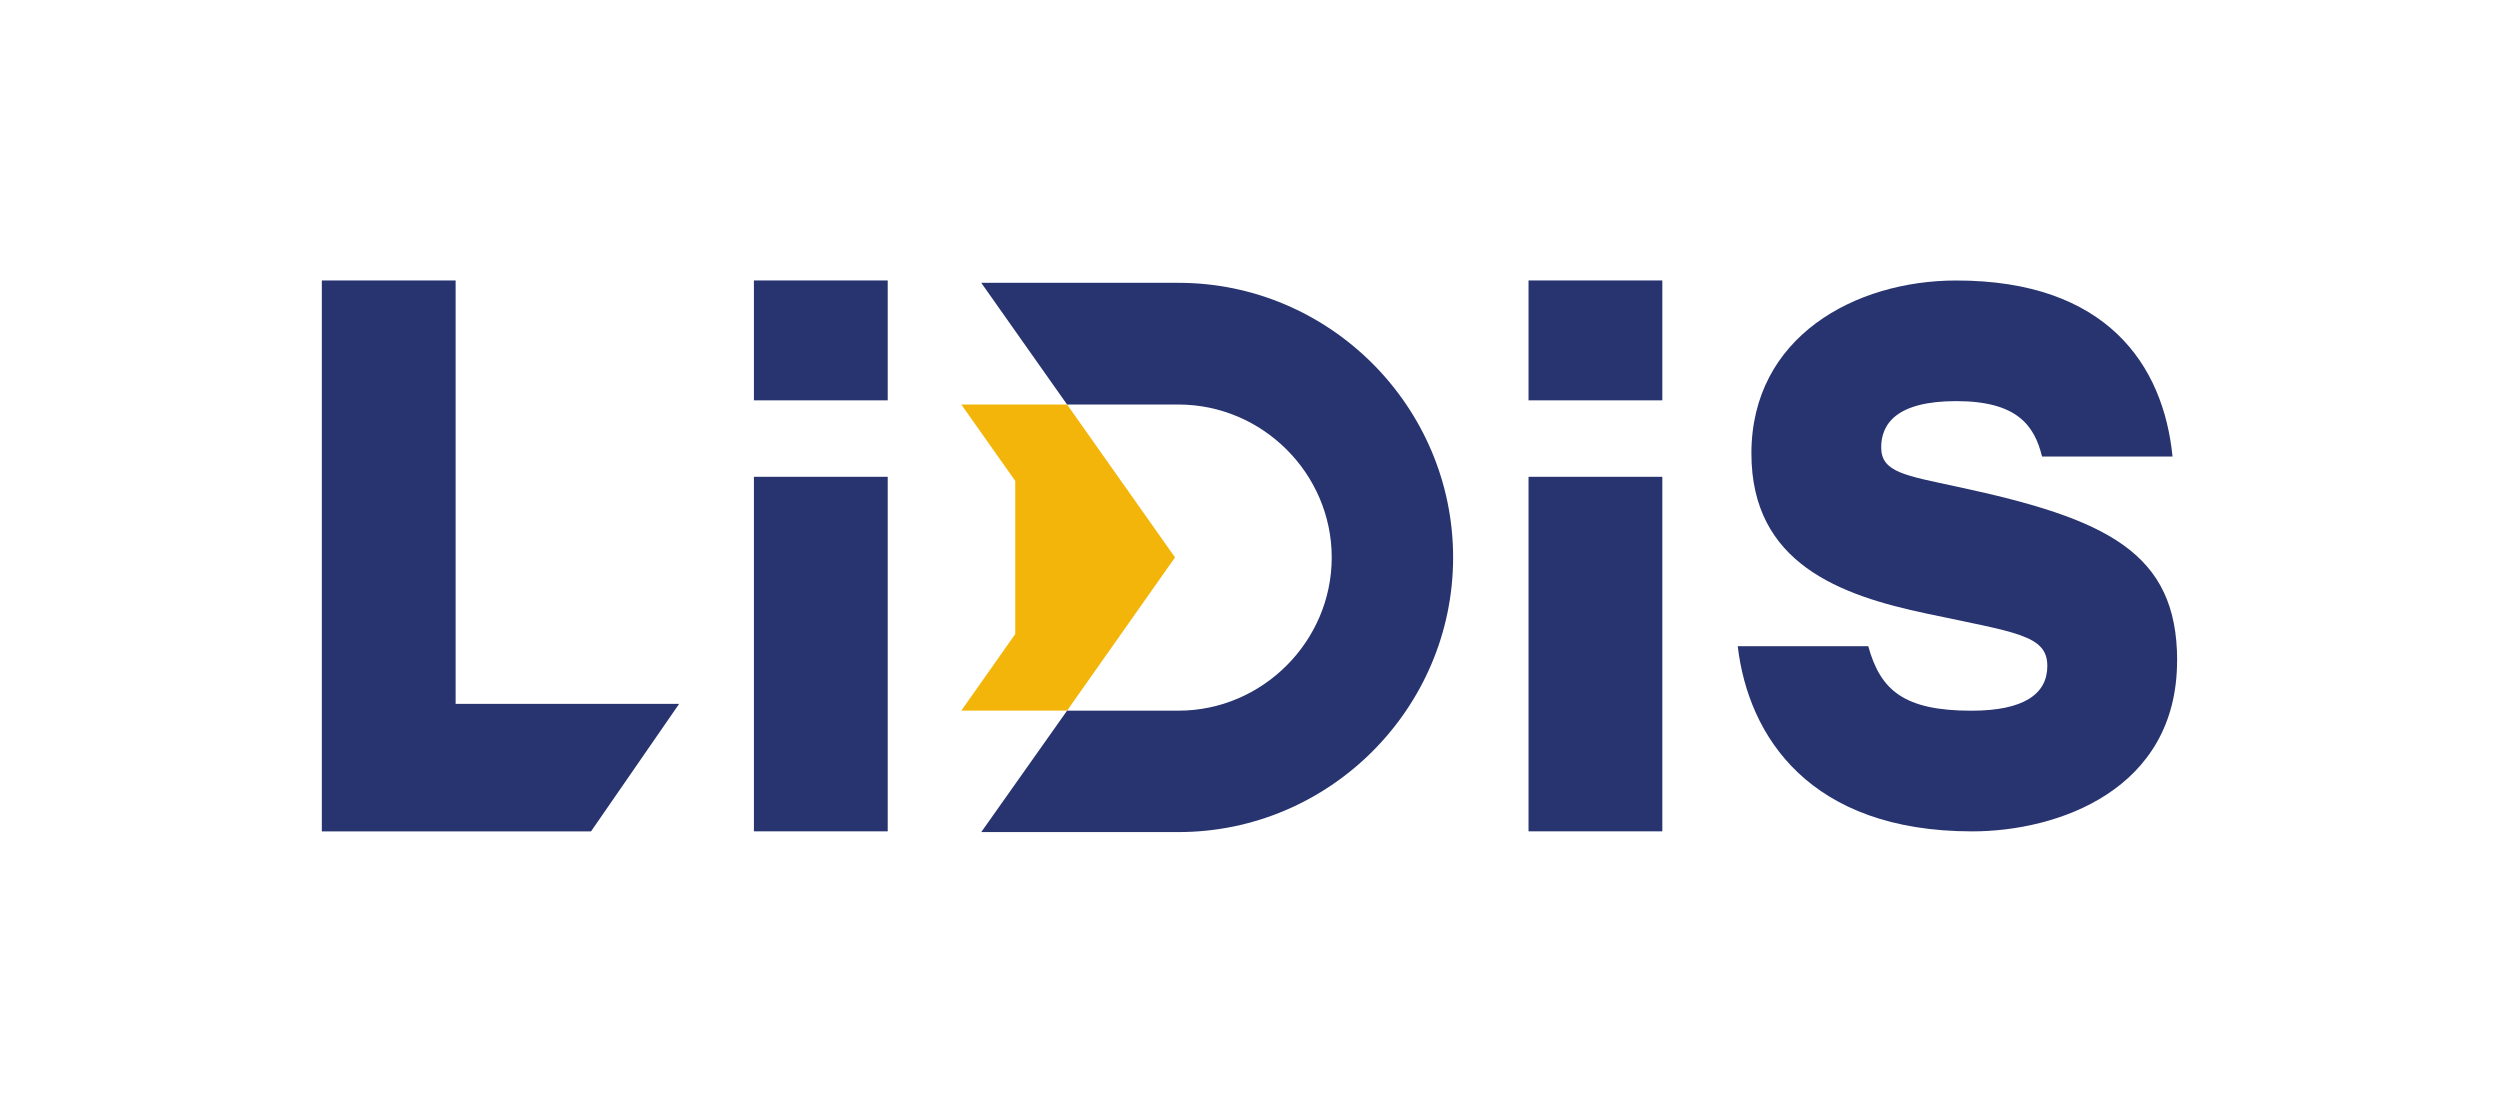
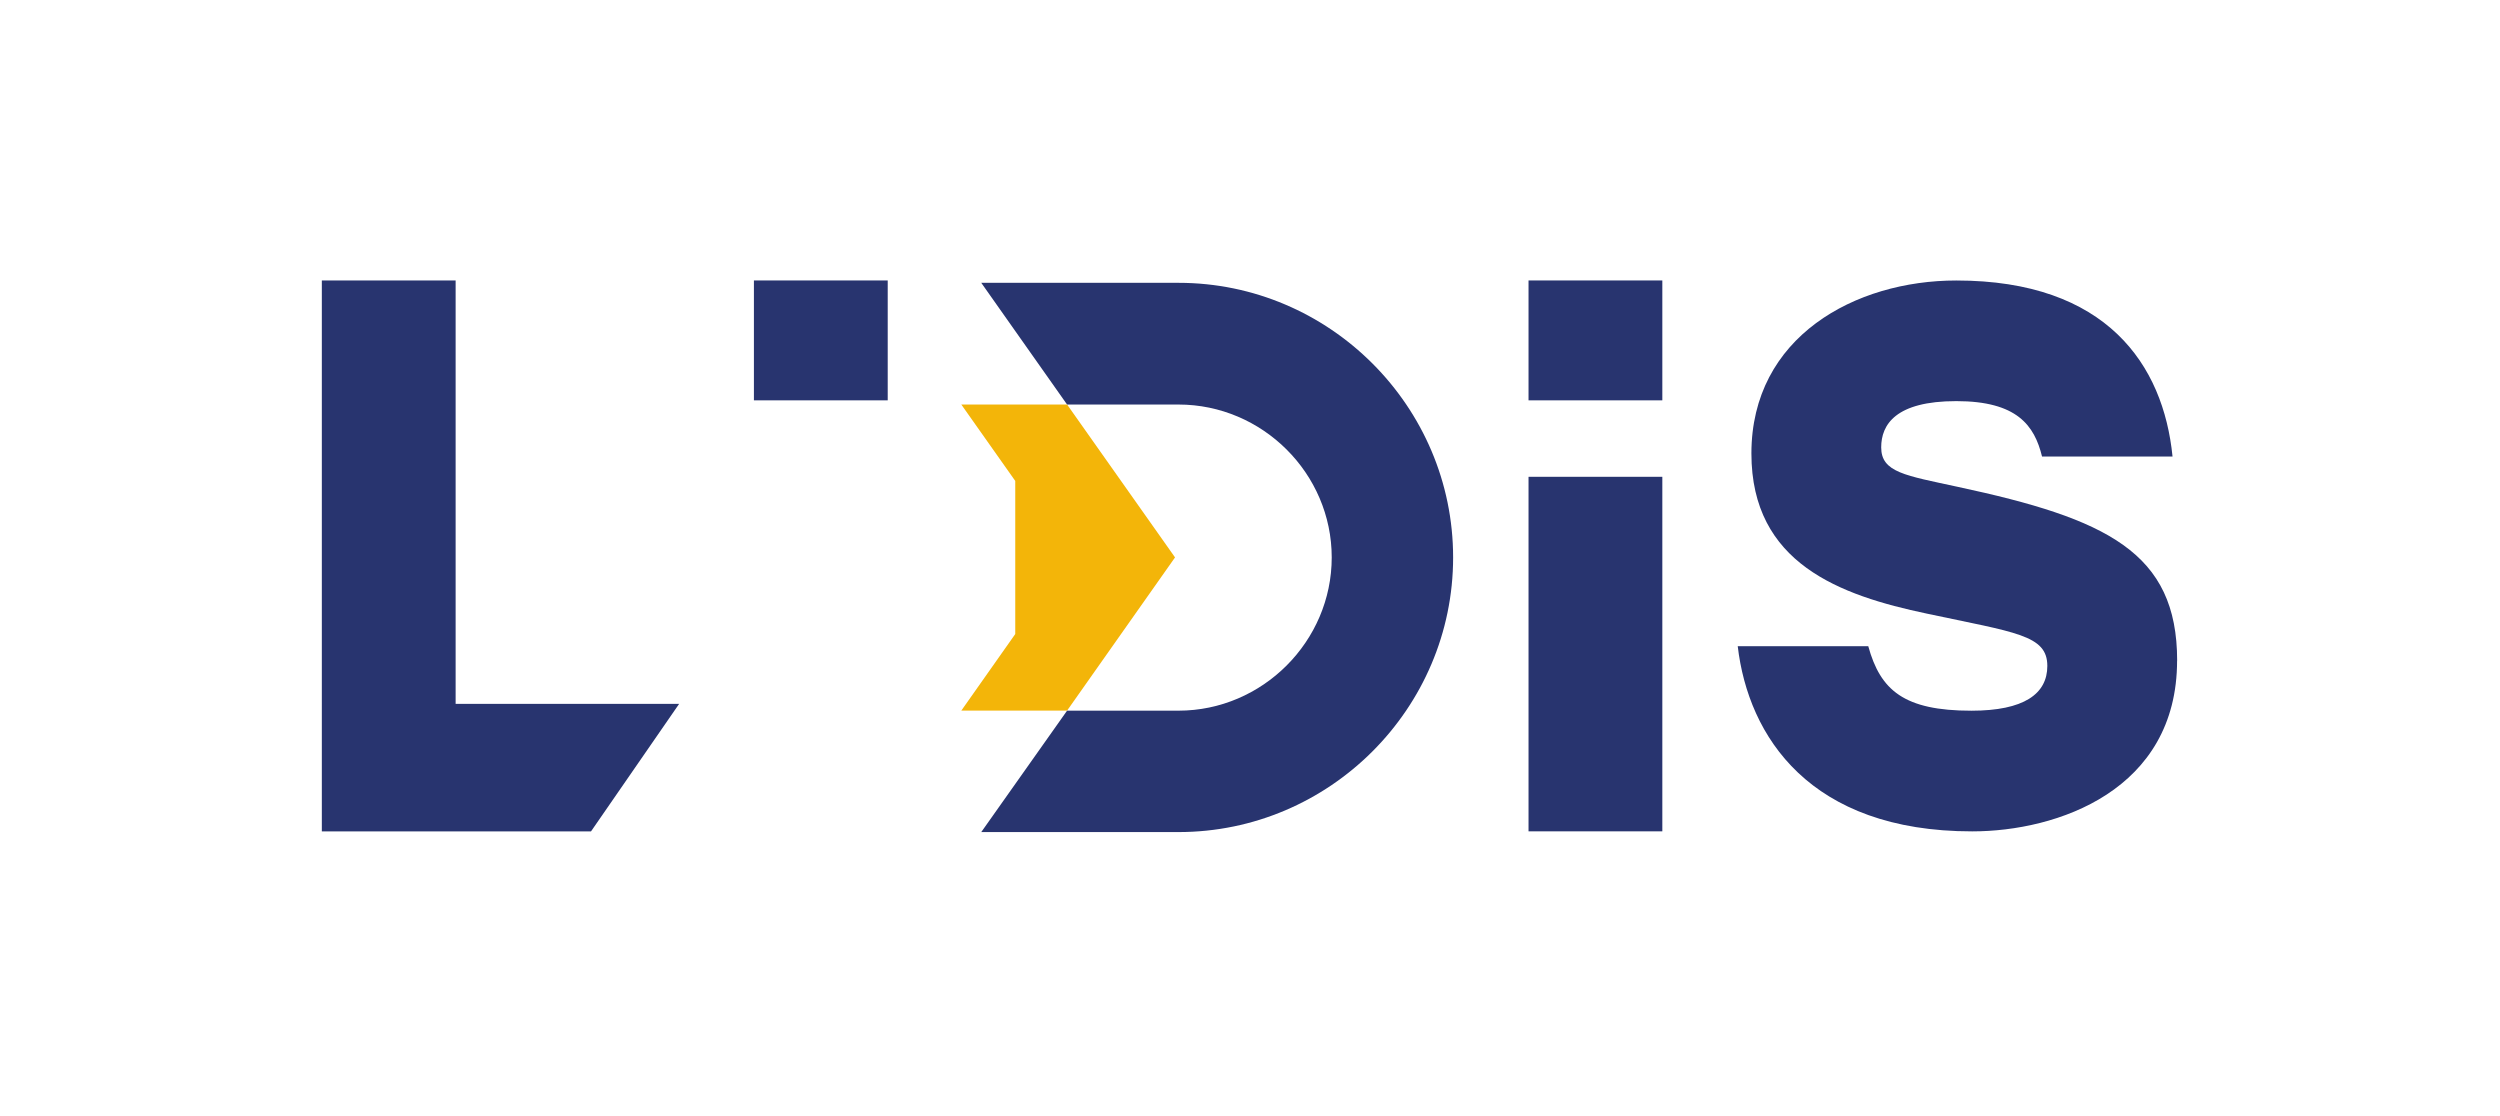
<svg xmlns="http://www.w3.org/2000/svg" id="Calque_1" viewBox="0 0 643.51 287.29">
  <defs>
    <style>.cls-1{fill-rule:evenodd;}.cls-1,.cls-2,.cls-3{stroke-width:0px;}.cls-1,.cls-3{fill:#28346f;}.cls-2{fill:#f3b509;}</style>
  </defs>
  <path class="cls-3" d="m174.81,181.18l-22.68,32.82h-69.29V72.19h34.44v108.98h57.53Z" />
  <path class="cls-3" d="m560.39,170.05c0,33.4-30.86,43.95-52.74,43.95-41.8,0-57.62-24.41-60.35-47.66h33.6c3.12,11.33,9.18,16.6,26.56,16.6,13.48,0,19.53-4.3,19.53-11.52,0-8.01-8.2-8.59-31.05-13.48-22.27-4.69-45.12-12.89-45.12-41.21,0-30.08,26.76-44.53,52.73-44.53,38.67,0,53.32,21.68,55.67,45.31h-33.59c-1.95-8.01-6.45-14.26-22.07-14.26s-19.33,6.05-19.33,11.91c0,6.45,6.25,7.23,19.73,10.16,38.28,8.2,56.45,16.8,56.45,44.73Z" />
  <path class="cls-2" d="m247.44,104.12h27.23l27.79,39.36-27.79,39.44h-27.23l27.79-39.44-27.79-39.36Zm13.57,0,27.55,19.68,0,39.36-27.55,19.76.32-19.76,0-39.36" />
  <path class="cls-1" d="m252.58,72.8h50.77c38.88,0,70.69,31.81,70.69,70.69h0c0,38.88-31.81,70.69-70.69,70.69h-50.77l22.09-31.25h28.68c21.61,0,39.44-17.83,39.44-39.44s-17.83-39.36-39.44-39.36h-28.68l-22.09-31.33Z" />
  <rect class="cls-3" x="194.06" y="72.19" width="34.44" height="30.86" />
-   <rect class="cls-3" x="194.06" y="122.73" width="34.44" height="91.26" />
  <rect class="cls-3" x="393.45" y="72.19" width="34.44" height="30.86" />
  <rect class="cls-3" x="393.45" y="122.73" width="34.44" height="91.26" />
</svg>